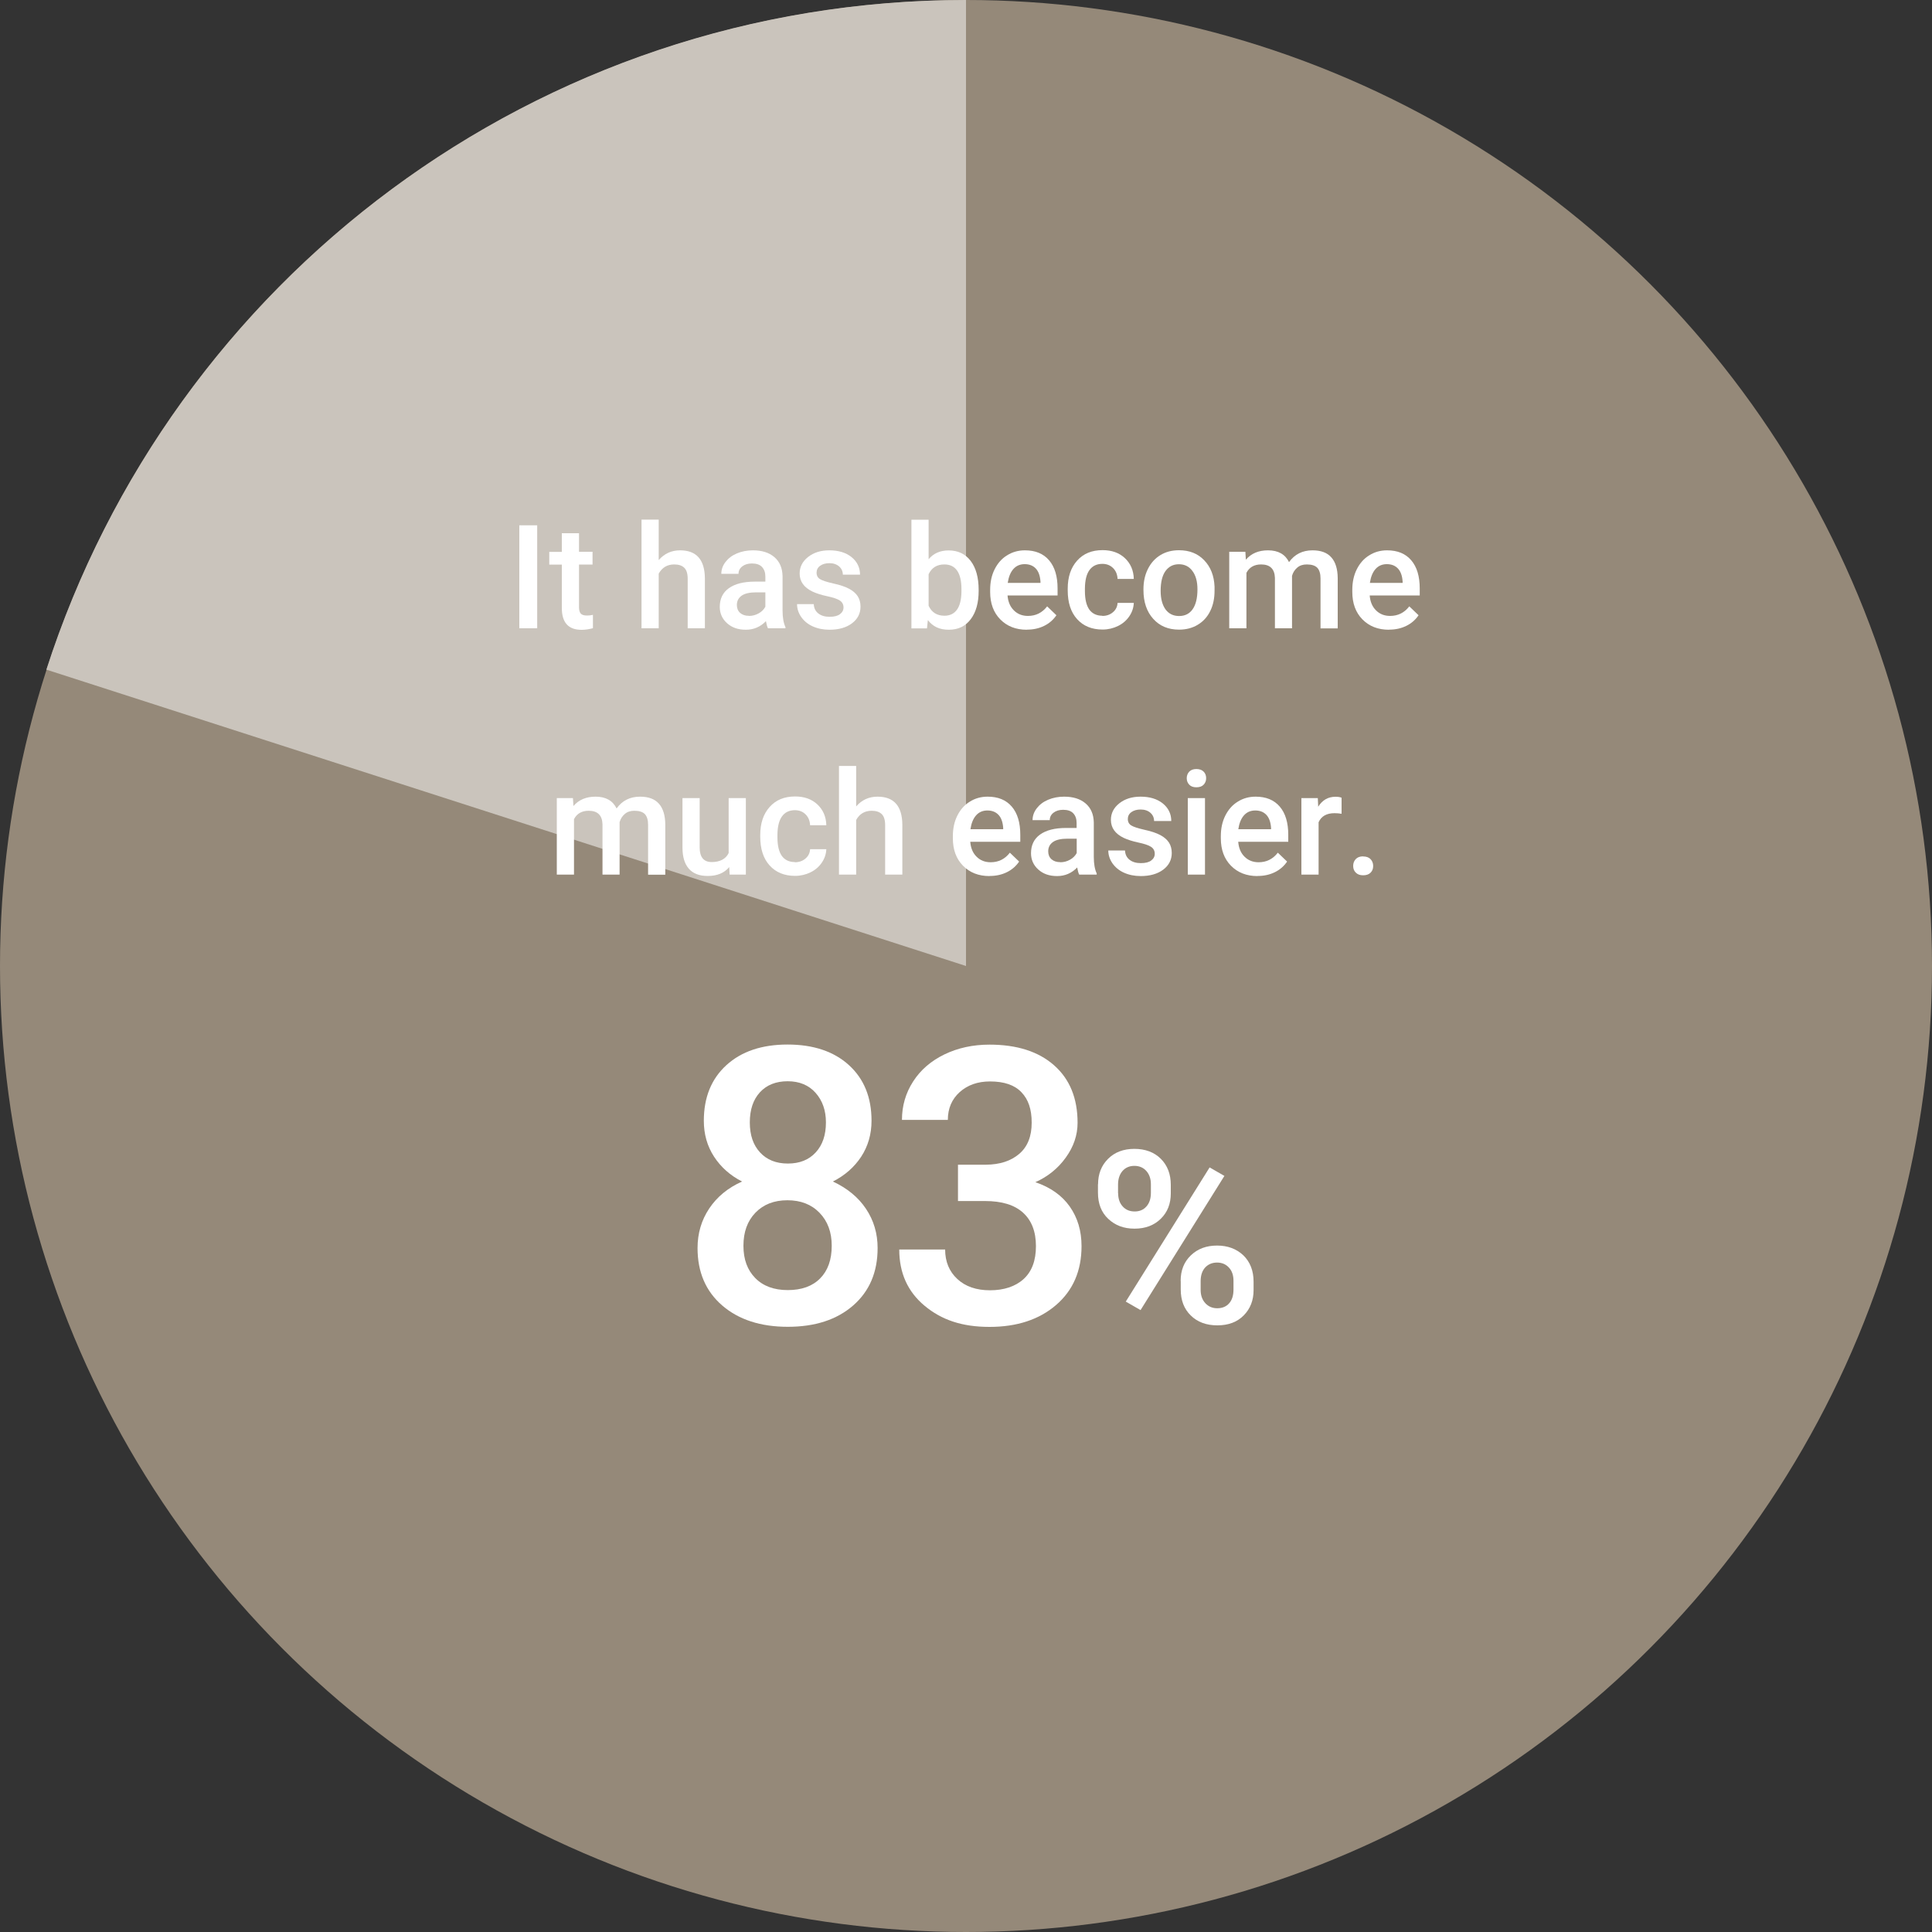
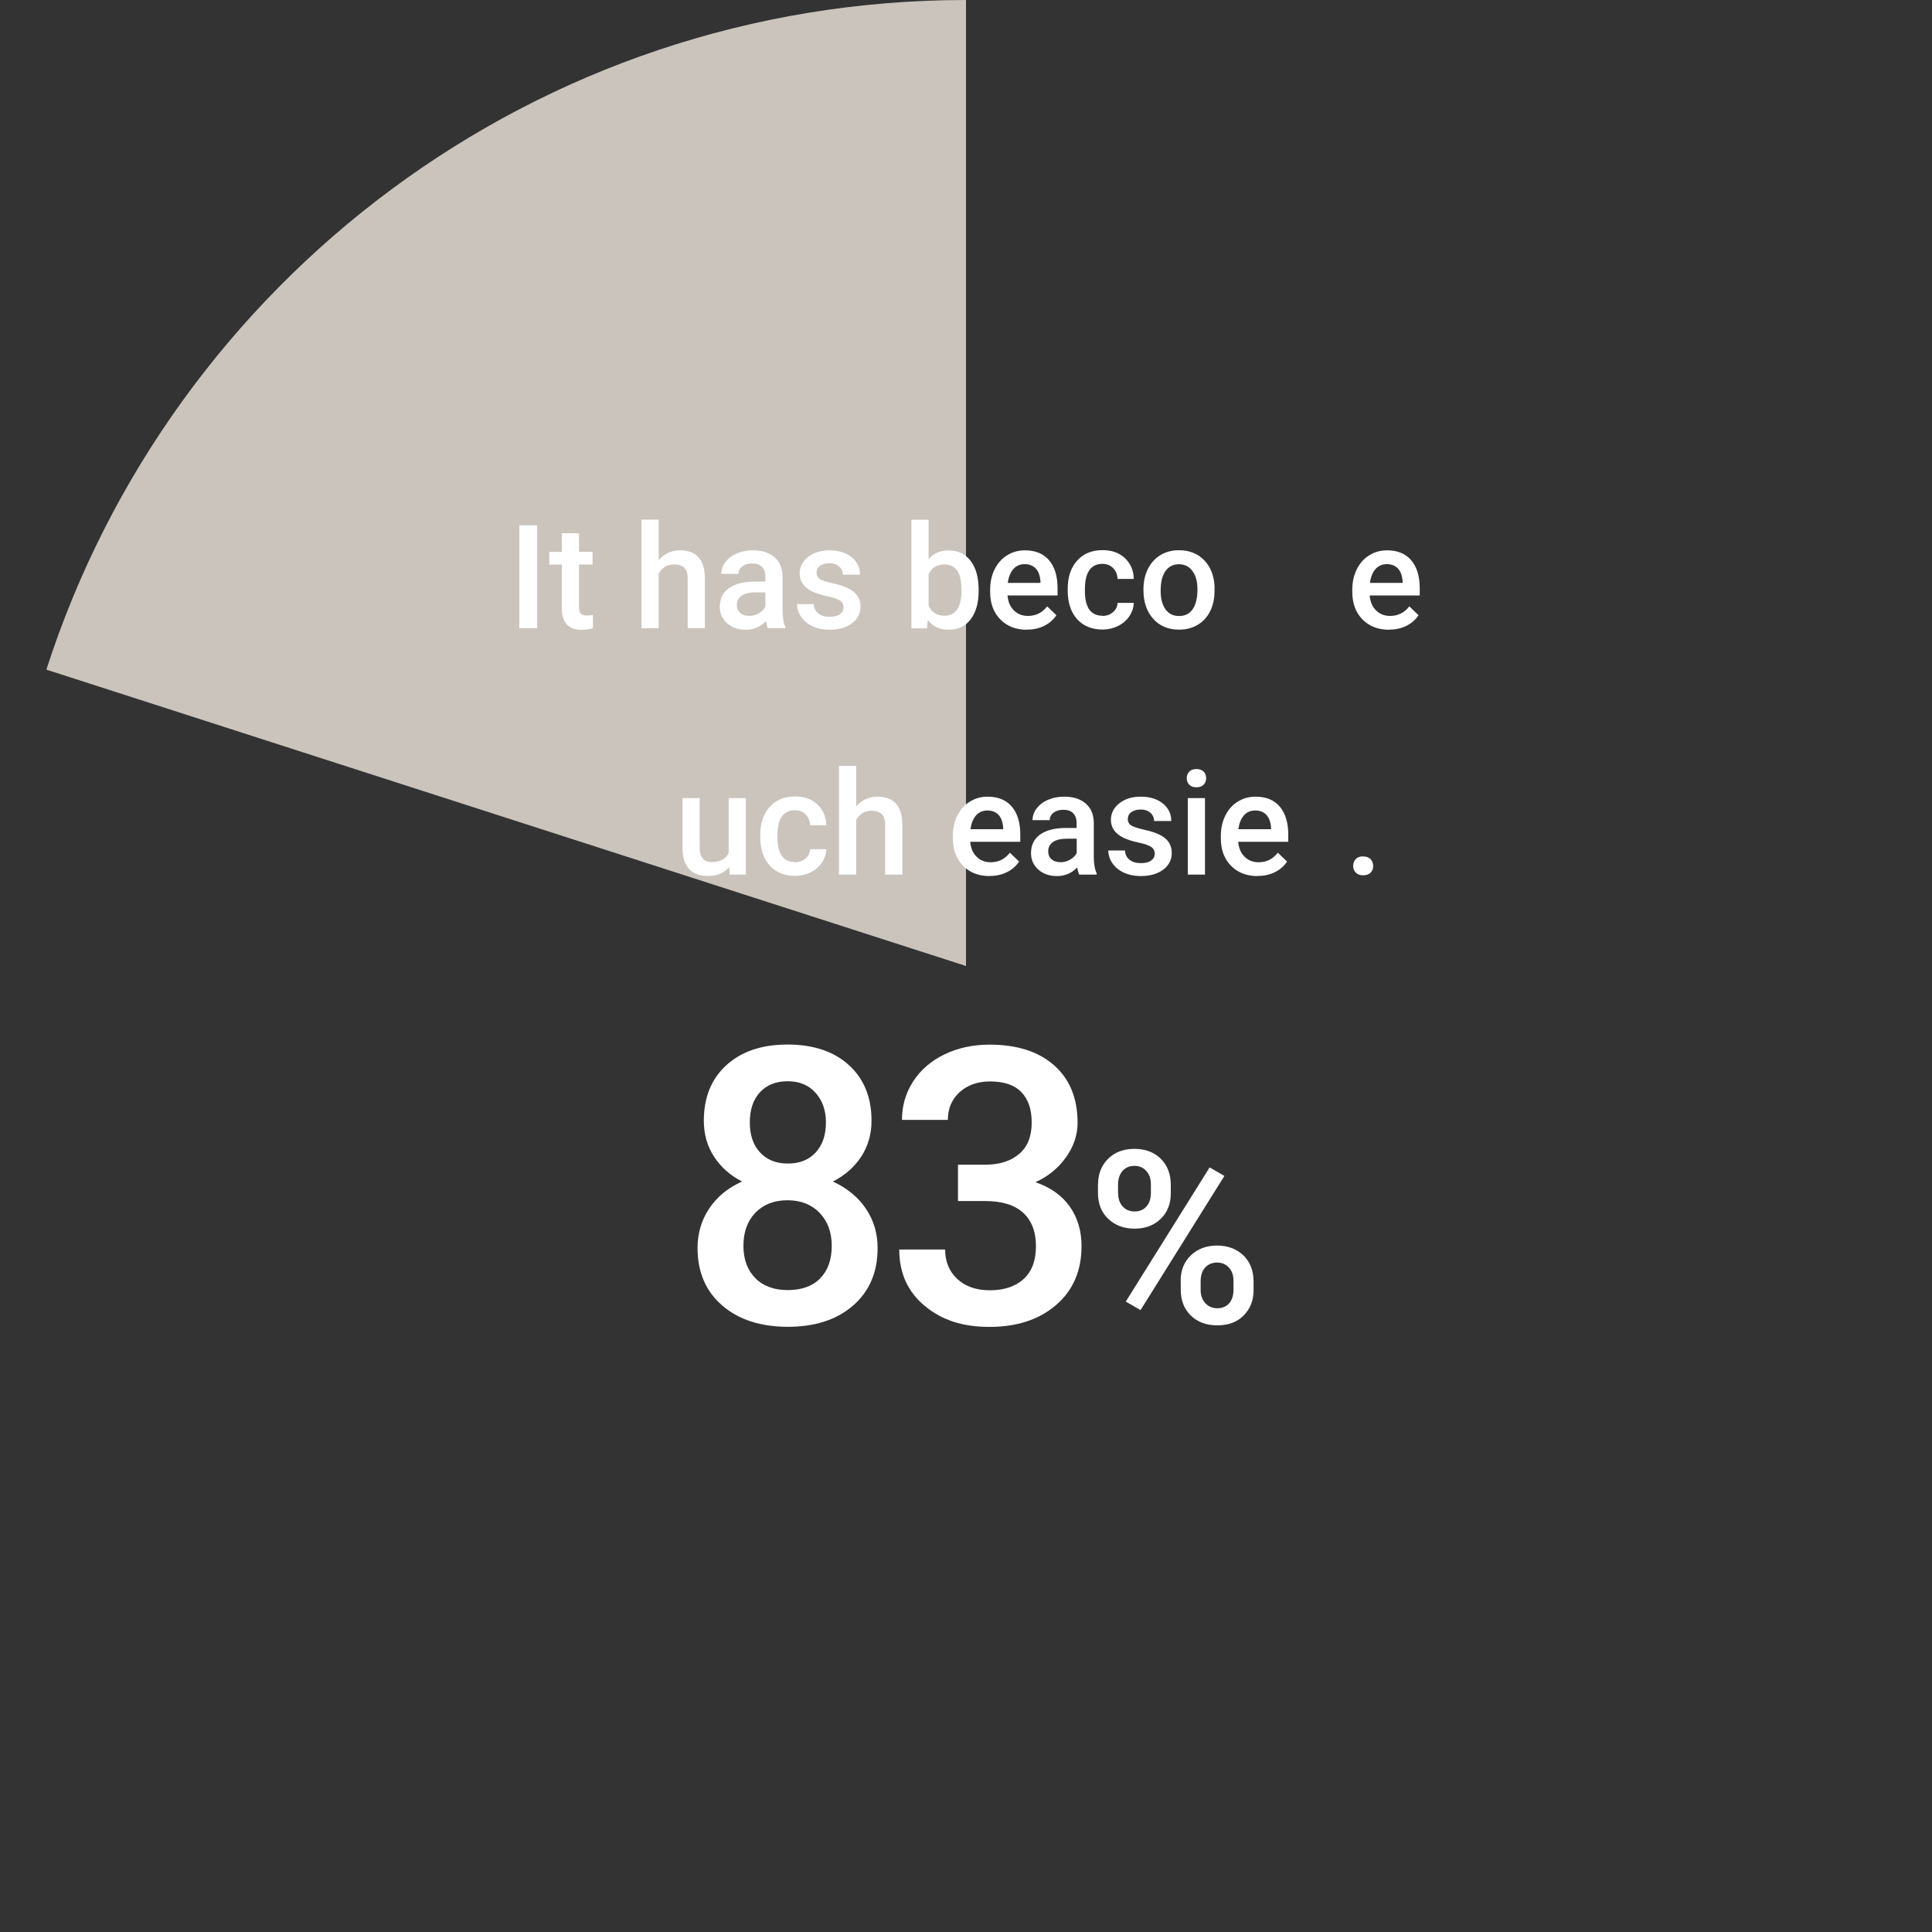
<svg xmlns="http://www.w3.org/2000/svg" id="_レイヤー_2" data-name="レイヤー 2" viewBox="0 0 200 200">
  <rect x="0" y="0" width="200" height="200" fill="#333333" stroke="none" />
  <defs>
    <style>
      .cls-1 {
        fill: #fff;
      }

      .cls-2 {
        fill: #958979;
      }

      .cls-3 {
        fill: #cac4bc;
      }
    </style>
  </defs>
  <g id="back">
    <g>
-       <circle class="cls-2" cx="100" cy="100" r="100" />
      <path class="cls-3" d="M4.8,69.32l95.2,30.68V0h0C55.47,0,17.75,29.1,4.8,69.32Z" />
    </g>
  </g>
  <g id="main">
    <g>
      <g>
        <path class="cls-1" d="M55.61,65.04h-1.85v-10.66h1.85v10.66Z" />
        <path class="cls-1" d="M59.94,55.19v1.93h1.4v1.32h-1.4v4.42c0,.3.06.52.18.66.12.13.33.2.64.2.21,0,.41-.02.62-.07v1.38c-.41.11-.8.17-1.17.17-1.37,0-2.05-.75-2.05-2.26v-4.49h-1.3v-1.32h1.3v-1.93h1.78Z" />
        <path class="cls-1" d="M68.19,57.98c.58-.67,1.32-1.01,2.21-1.01,1.69,0,2.55.96,2.57,2.89v5.18h-1.78v-5.11c0-.55-.12-.93-.36-1.16-.24-.23-.58-.34-1.04-.34-.71,0-1.25.32-1.6.95v5.66h-1.78v-11.25h1.78v4.19Z" />
        <path class="cls-1" d="M79.5,65.04c-.08-.15-.15-.4-.21-.74-.57.59-1.26.89-2.08.89s-1.45-.23-1.95-.68c-.5-.45-.75-1.02-.75-1.68,0-.84.31-1.49.94-1.94.63-.45,1.52-.68,2.69-.68h1.09v-.52c0-.41-.11-.74-.34-.99s-.58-.37-1.05-.37c-.41,0-.74.1-1,.3-.26.2-.39.46-.39.77h-1.78c0-.43.14-.84.43-1.22s.68-.68,1.18-.89c.5-.21,1.05-.32,1.66-.32.93,0,1.67.23,2.22.7s.83,1.12.85,1.97v3.57c0,.71.1,1.28.3,1.71v.12h-1.82ZM77.54,63.76c.35,0,.68-.09.99-.26.31-.17.54-.4.7-.69v-1.49h-.96c-.66,0-1.16.11-1.49.34-.33.23-.5.55-.5.97,0,.34.11.61.34.82.23.2.53.3.91.3Z" />
        <path class="cls-1" d="M87.32,62.89c0-.32-.13-.56-.39-.73-.26-.17-.69-.31-1.3-.44s-1.11-.29-1.52-.48c-.89-.43-1.33-1.05-1.33-1.87,0-.68.29-1.25.87-1.71.58-.46,1.31-.69,2.2-.69.95,0,1.71.23,2.3.7.58.47.88,1.08.88,1.82h-1.78c0-.34-.13-.63-.38-.85s-.59-.34-1.01-.34c-.39,0-.71.09-.96.27-.25.18-.37.42-.37.73,0,.27.11.49.34.64s.69.3,1.39.46c.7.15,1.25.34,1.64.55.4.21.69.47.89.77.19.3.29.66.29,1.08,0,.71-.3,1.29-.89,1.73-.59.44-1.37.66-2.32.66-.65,0-1.23-.12-1.74-.35s-.9-.56-1.19-.97c-.28-.41-.43-.85-.43-1.33h1.73c.02.42.18.74.48.97s.68.34,1.16.34.83-.09,1.07-.27c.24-.18.37-.41.37-.7Z" />
        <path class="cls-1" d="M101.31,61.16c0,1.23-.27,2.21-.82,2.94-.55.73-1.3,1.09-2.27,1.09s-1.65-.33-2.17-1l-.09.86h-1.61v-11.25h1.78v4.09c.51-.61,1.2-.91,2.07-.91.97,0,1.73.36,2.28,1.08.55.72.83,1.72.83,3.01v.1ZM99.53,61c0-.86-.15-1.5-.45-1.93-.3-.43-.74-.64-1.32-.64-.77,0-1.31.34-1.63,1.01v3.27c.32.69.87,1.03,1.64,1.03.56,0,.99-.21,1.29-.62s.46-1.04.47-1.88v-.23Z" />
        <path class="cls-1" d="M106.29,65.19c-1.13,0-2.04-.36-2.74-1.07-.7-.71-1.05-1.66-1.05-2.84v-.22c0-.79.15-1.5.46-2.12.31-.62.73-1.11,1.29-1.45.55-.35,1.17-.52,1.85-.52,1.08,0,1.91.34,2.5,1.03.59.69.88,1.66.88,2.92v.72h-5.18c.05.65.27,1.17.66,1.55.38.38.87.57,1.45.57.82,0,1.48-.33,1.99-.99l.96.92c-.32.47-.74.84-1.27,1.1-.53.26-1.12.39-1.78.39ZM106.08,58.4c-.49,0-.88.17-1.18.51-.3.34-.49.82-.58,1.43h3.39v-.13c-.04-.6-.2-1.05-.48-1.35s-.66-.46-1.16-.46Z" />
        <path class="cls-1" d="M114.11,63.76c.44,0,.81-.13,1.11-.39s.45-.58.47-.96h1.68c-.02.49-.17.95-.46,1.38s-.68.77-1.17,1.01-1.03.37-1.6.37c-1.11,0-1.99-.36-2.64-1.08s-.97-1.71-.97-2.97v-.18c0-1.21.32-2.17.97-2.9s1.52-1.09,2.64-1.09c.94,0,1.71.27,2.3.82.59.55.91,1.27.93,2.16h-1.68c-.02-.45-.17-.83-.46-1.12-.29-.29-.66-.44-1.11-.44-.58,0-1.02.21-1.33.63s-.47,1.05-.48,1.9v.29c0,.86.16,1.5.46,1.92.31.42.76.63,1.34.63Z" />
        <path class="cls-1" d="M118.37,61c0-.78.15-1.48.46-2.1s.74-1.1,1.3-1.44,1.2-.5,1.92-.5c1.07,0,1.94.34,2.6,1.03.67.69,1.03,1.6,1.08,2.74v.42c0,.78-.14,1.48-.44,2.09-.3.62-.73,1.09-1.29,1.43-.56.34-1.21.51-1.94.51-1.12,0-2.01-.37-2.68-1.12-.67-.74-1.01-1.74-1.01-2.98v-.09ZM120.15,61.16c0,.82.17,1.45.5,1.92.34.46.81.69,1.41.69s1.07-.23,1.4-.7c.33-.47.5-1.15.5-2.06,0-.8-.17-1.44-.52-1.9-.34-.47-.81-.7-1.4-.7s-1.04.23-1.38.69-.51,1.15-.51,2.07Z" />
-         <path class="cls-1" d="M128.92,57.11l.05.83c.56-.65,1.32-.97,2.29-.97,1.06,0,1.78.41,2.18,1.22.58-.81,1.39-1.22,2.43-1.22.87,0,1.52.24,1.95.73.43.48.65,1.2.66,2.14v5.21h-1.78v-5.16c0-.5-.11-.87-.33-1.11-.22-.23-.58-.35-1.09-.35-.41,0-.74.11-.99.33-.26.22-.44.5-.54.85v5.43s-1.77,0-1.77,0v-5.21c-.03-.93-.5-1.4-1.43-1.4-.71,0-1.22.29-1.52.87v5.74h-1.78v-7.92h1.68Z" />
        <path class="cls-1" d="M143.78,65.19c-1.13,0-2.04-.36-2.74-1.07-.7-.71-1.05-1.66-1.05-2.84v-.22c0-.79.15-1.5.46-2.12.31-.62.73-1.11,1.29-1.45.55-.35,1.17-.52,1.85-.52,1.08,0,1.91.34,2.5,1.03.59.69.88,1.66.88,2.92v.72h-5.18c.05.65.27,1.17.66,1.55.38.38.87.57,1.45.57.82,0,1.48-.33,1.99-.99l.96.92c-.32.47-.74.84-1.27,1.1-.53.26-1.12.39-1.78.39ZM143.57,58.4c-.49,0-.88.17-1.18.51-.3.34-.49.82-.58,1.43h3.39v-.13c-.04-.6-.2-1.05-.48-1.35s-.66-.46-1.16-.46Z" />
-         <path class="cls-1" d="M59.31,82.61l.05.83c.56-.65,1.32-.97,2.29-.97,1.06,0,1.78.41,2.18,1.22.58-.81,1.39-1.22,2.43-1.22.87,0,1.52.24,1.95.73.43.48.65,1.2.66,2.14v5.21h-1.78v-5.16c0-.5-.11-.87-.33-1.11-.22-.23-.58-.35-1.09-.35-.41,0-.74.11-.99.33-.26.22-.44.5-.54.85v5.43s-1.77,0-1.77,0v-5.21c-.03-.93-.5-1.4-1.43-1.4-.71,0-1.22.29-1.52.87v5.74h-1.78v-7.92h1.68Z" />
        <path class="cls-1" d="M75.49,89.76c-.52.62-1.26.92-2.23.92-.86,0-1.51-.25-1.95-.75-.44-.5-.66-1.23-.66-2.18v-5.13h1.78v5.11c0,1.01.42,1.51,1.25,1.51s1.45-.31,1.75-.93v-5.69h1.78v7.92h-1.68l-.04-.78Z" />
        <path class="cls-1" d="M82.28,89.26c.44,0,.81-.13,1.11-.39s.45-.58.47-.96h1.68c-.02.49-.17.95-.46,1.38s-.68.77-1.17,1.01-1.03.37-1.6.37c-1.11,0-1.99-.36-2.64-1.08s-.97-1.71-.97-2.97v-.18c0-1.21.32-2.17.97-2.9s1.52-1.09,2.64-1.09c.94,0,1.71.27,2.3.82.59.55.91,1.27.93,2.16h-1.68c-.02-.45-.17-.83-.46-1.12-.29-.29-.66-.44-1.11-.44-.58,0-1.02.21-1.33.63s-.47,1.05-.48,1.9v.29c0,.86.16,1.5.46,1.92.31.42.76.63,1.34.63Z" />
        <path class="cls-1" d="M88.63,83.48c.58-.67,1.32-1.01,2.21-1.01,1.69,0,2.55.96,2.57,2.89v5.18h-1.78v-5.11c0-.55-.12-.93-.36-1.16-.24-.23-.58-.34-1.04-.34-.71,0-1.25.32-1.6.95v5.66h-1.78v-11.25h1.78v4.19Z" />
        <path class="cls-1" d="M102.43,90.69c-1.13,0-2.04-.36-2.74-1.07-.7-.71-1.05-1.66-1.05-2.84v-.22c0-.79.15-1.5.46-2.12.31-.62.73-1.11,1.29-1.45.55-.35,1.17-.52,1.85-.52,1.08,0,1.91.34,2.5,1.03.59.69.88,1.66.88,2.92v.72h-5.18c.05.65.27,1.17.66,1.55.38.38.87.57,1.45.57.82,0,1.48-.33,1.99-.99l.96.92c-.32.47-.74.84-1.27,1.1-.53.26-1.12.39-1.78.39ZM102.22,83.9c-.49,0-.88.17-1.18.51-.3.34-.49.82-.58,1.43h3.39v-.13c-.04-.6-.2-1.05-.48-1.35s-.66-.46-1.16-.46Z" />
        <path class="cls-1" d="M111.72,90.54c-.08-.15-.15-.4-.21-.74-.57.59-1.26.89-2.08.89s-1.45-.23-1.95-.68c-.5-.45-.75-1.02-.75-1.68,0-.84.31-1.49.94-1.94.63-.45,1.52-.68,2.69-.68h1.09v-.52c0-.41-.11-.74-.34-.99s-.58-.37-1.05-.37c-.41,0-.74.1-1,.3-.26.2-.39.46-.39.77h-1.78c0-.43.14-.84.43-1.22s.68-.68,1.18-.89c.5-.21,1.05-.32,1.66-.32.93,0,1.67.23,2.22.7s.83,1.12.85,1.97v3.57c0,.71.1,1.28.3,1.71v.12h-1.82ZM109.77,89.26c.35,0,.68-.09.99-.26.31-.17.54-.4.7-.69v-1.49h-.96c-.66,0-1.16.11-1.49.34-.33.23-.5.55-.5.97,0,.34.11.61.34.82.23.2.53.3.91.3Z" />
        <path class="cls-1" d="M119.54,88.39c0-.32-.13-.56-.39-.73-.26-.17-.69-.31-1.3-.44s-1.11-.29-1.52-.48c-.89-.43-1.33-1.05-1.33-1.87,0-.68.29-1.25.87-1.71.58-.46,1.31-.69,2.2-.69.95,0,1.71.23,2.3.7.58.47.88,1.08.88,1.82h-1.78c0-.34-.13-.63-.38-.85s-.59-.34-1.01-.34c-.39,0-.71.09-.96.27-.25.18-.37.42-.37.73,0,.27.11.49.34.64s.69.3,1.39.46c.7.15,1.25.34,1.64.55.4.21.69.47.89.77.19.3.29.66.29,1.08,0,.71-.3,1.29-.89,1.73-.59.44-1.37.66-2.32.66-.65,0-1.23-.12-1.74-.35s-.9-.56-1.19-.97c-.28-.41-.43-.85-.43-1.33h1.73c.02.42.18.74.48.97s.68.34,1.16.34.83-.09,1.07-.27c.24-.18.37-.41.37-.7Z" />
        <path class="cls-1" d="M122.85,80.56c0-.27.09-.5.26-.68.17-.18.42-.27.74-.27s.57.09.75.27.26.41.26.68-.09.49-.26.67-.42.27-.75.27-.57-.09-.74-.27c-.17-.18-.26-.4-.26-.67ZM124.74,90.54h-1.78v-7.92h1.78v7.92Z" />
        <path class="cls-1" d="M130.17,90.69c-1.13,0-2.04-.36-2.74-1.07-.7-.71-1.05-1.66-1.05-2.84v-.22c0-.79.15-1.5.46-2.12.31-.62.73-1.11,1.29-1.45.55-.35,1.17-.52,1.85-.52,1.08,0,1.91.34,2.5,1.03.59.69.88,1.66.88,2.92v.72h-5.18c.05.65.27,1.17.66,1.55.38.38.87.57,1.45.57.82,0,1.48-.33,1.99-.99l.96.92c-.32.47-.74.84-1.27,1.1-.53.26-1.12.39-1.78.39ZM129.95,83.9c-.49,0-.88.17-1.18.51-.3.34-.49.82-.58,1.43h3.39v-.13c-.04-.6-.2-1.05-.48-1.35s-.66-.46-1.16-.46Z" />
-         <path class="cls-1" d="M138.87,84.24c-.23-.04-.48-.06-.72-.06-.82,0-1.37.31-1.65.94v5.42h-1.78v-7.92h1.7l.04.89c.43-.69,1.03-1.03,1.79-1.03.25,0,.46.03.63.1v1.67Z" />
        <path class="cls-1" d="M141.11,88.66c.33,0,.59.09.77.28.18.19.27.42.27.71s-.09.51-.27.69c-.18.18-.44.27-.77.27s-.57-.09-.75-.27c-.19-.18-.28-.41-.28-.7s.09-.52.27-.71.43-.28.76-.28Z" />
      </g>
      <g>
        <path class="cls-1" d="M90.22,116.02c0,1.39-.36,2.63-1.07,3.72-.72,1.09-1.69,1.94-2.93,2.57,1.48.69,2.63,1.63,3.43,2.83.8,1.2,1.2,2.55,1.2,4.06,0,2.5-.85,4.48-2.54,5.95s-3.95,2.2-6.76,2.2-5.09-.74-6.79-2.21c-1.7-1.47-2.55-3.45-2.55-5.94,0-1.52.4-2.89,1.21-4.1s1.94-2.14,3.4-2.79c-1.22-.62-2.19-1.48-2.9-2.57-.71-1.09-1.06-2.33-1.06-3.72,0-2.42.78-4.34,2.34-5.76,1.56-1.42,3.67-2.13,6.33-2.13s4.79.71,6.35,2.13c1.56,1.42,2.34,3.34,2.34,5.76ZM86.1,128.96c0-1.41-.42-2.54-1.26-3.41-.84-.87-1.95-1.3-3.33-1.3s-2.48.43-3.31,1.29-1.24,2-1.24,3.42.41,2.51,1.22,3.34c.81.83,1.94,1.25,3.37,1.25s2.55-.4,3.35-1.21c.8-.81,1.2-1.93,1.2-3.38ZM85.5,116.19c0-1.24-.36-2.26-1.07-3.06s-1.68-1.2-2.89-1.2-2.17.38-2.87,1.14-1.05,1.8-1.05,3.12.35,2.34,1.06,3.11c.71.77,1.67,1.15,2.88,1.15s2.17-.38,2.88-1.15c.71-.77,1.06-1.8,1.06-3.11Z" />
        <path class="cls-1" d="M99.16,120.57h2.89c1.46-.01,2.61-.39,3.47-1.13s1.28-1.82,1.28-3.22-.35-2.41-1.06-3.15c-.71-.75-1.79-1.12-3.25-1.12-1.28,0-2.32.37-3.14,1.1-.82.74-1.23,1.7-1.23,2.88h-4.75c0-1.46.39-2.79,1.16-3.98.77-1.2,1.86-2.13,3.24-2.8,1.39-.67,2.94-1.01,4.66-1.01,2.84,0,5.07.71,6.69,2.14s2.43,3.41,2.43,5.95c0,1.28-.41,2.48-1.22,3.6-.81,1.13-1.87,1.98-3.15,2.55,1.56.53,2.75,1.37,3.56,2.52.81,1.15,1.22,2.51,1.22,4.1,0,2.55-.88,4.58-2.63,6.09-1.75,1.51-4.05,2.27-6.9,2.27s-4.97-.73-6.72-2.19c-1.75-1.46-2.62-3.4-2.62-5.82h4.75c0,1.25.42,2.27,1.26,3.05s1.97,1.17,3.39,1.17,2.63-.39,3.48-1.17,1.27-1.91,1.27-3.4-.44-2.65-1.33-3.46c-.89-.81-2.2-1.21-3.95-1.21h-2.79v-3.75Z" />
        <path class="cls-1" d="M113.67,122.6c0-1.07.35-1.96,1.04-2.64.69-.69,1.6-1.03,2.72-1.03s2.05.34,2.74,1.03c.69.69,1.03,1.59,1.03,2.7v.88c0,1.07-.34,1.94-1.03,2.62-.69.68-1.59,1.03-2.72,1.03s-2-.34-2.72-1.01-1.07-1.58-1.07-2.72v-.87ZM115.75,123.53c0,.56.16,1.02.47,1.36.31.35.73.52,1.24.52s.91-.17,1.22-.52c.31-.35.46-.82.46-1.41v-.89c0-.56-.16-1.02-.47-1.37-.31-.35-.73-.53-1.24-.53s-.92.18-1.23.53c-.3.35-.46.82-.46,1.4v.91ZM118.07,135.62l-1.53-.88,8.68-13.89,1.53.88-8.68,13.89ZM122.22,132.6c0-1.09.35-1.97,1.06-2.65.71-.68,1.61-1.01,2.71-1.01s2.01.34,2.72,1.01c.7.68,1.06,1.59,1.06,2.73v.87c0,1.06-.34,1.93-1.02,2.62-.68.69-1.59,1.03-2.73,1.03s-2.06-.34-2.75-1.02c-.7-.68-1.04-1.58-1.04-2.69v-.89ZM124.29,133.54c0,.55.16,1.01.48,1.36s.73.53,1.24.53.93-.17,1.23-.51c.3-.34.45-.81.45-1.42v-.92c0-.57-.16-1.03-.48-1.37s-.72-.51-1.22-.51-.91.17-1.23.51c-.31.34-.47.81-.47,1.42v.9Z" />
      </g>
    </g>
  </g>
</svg>